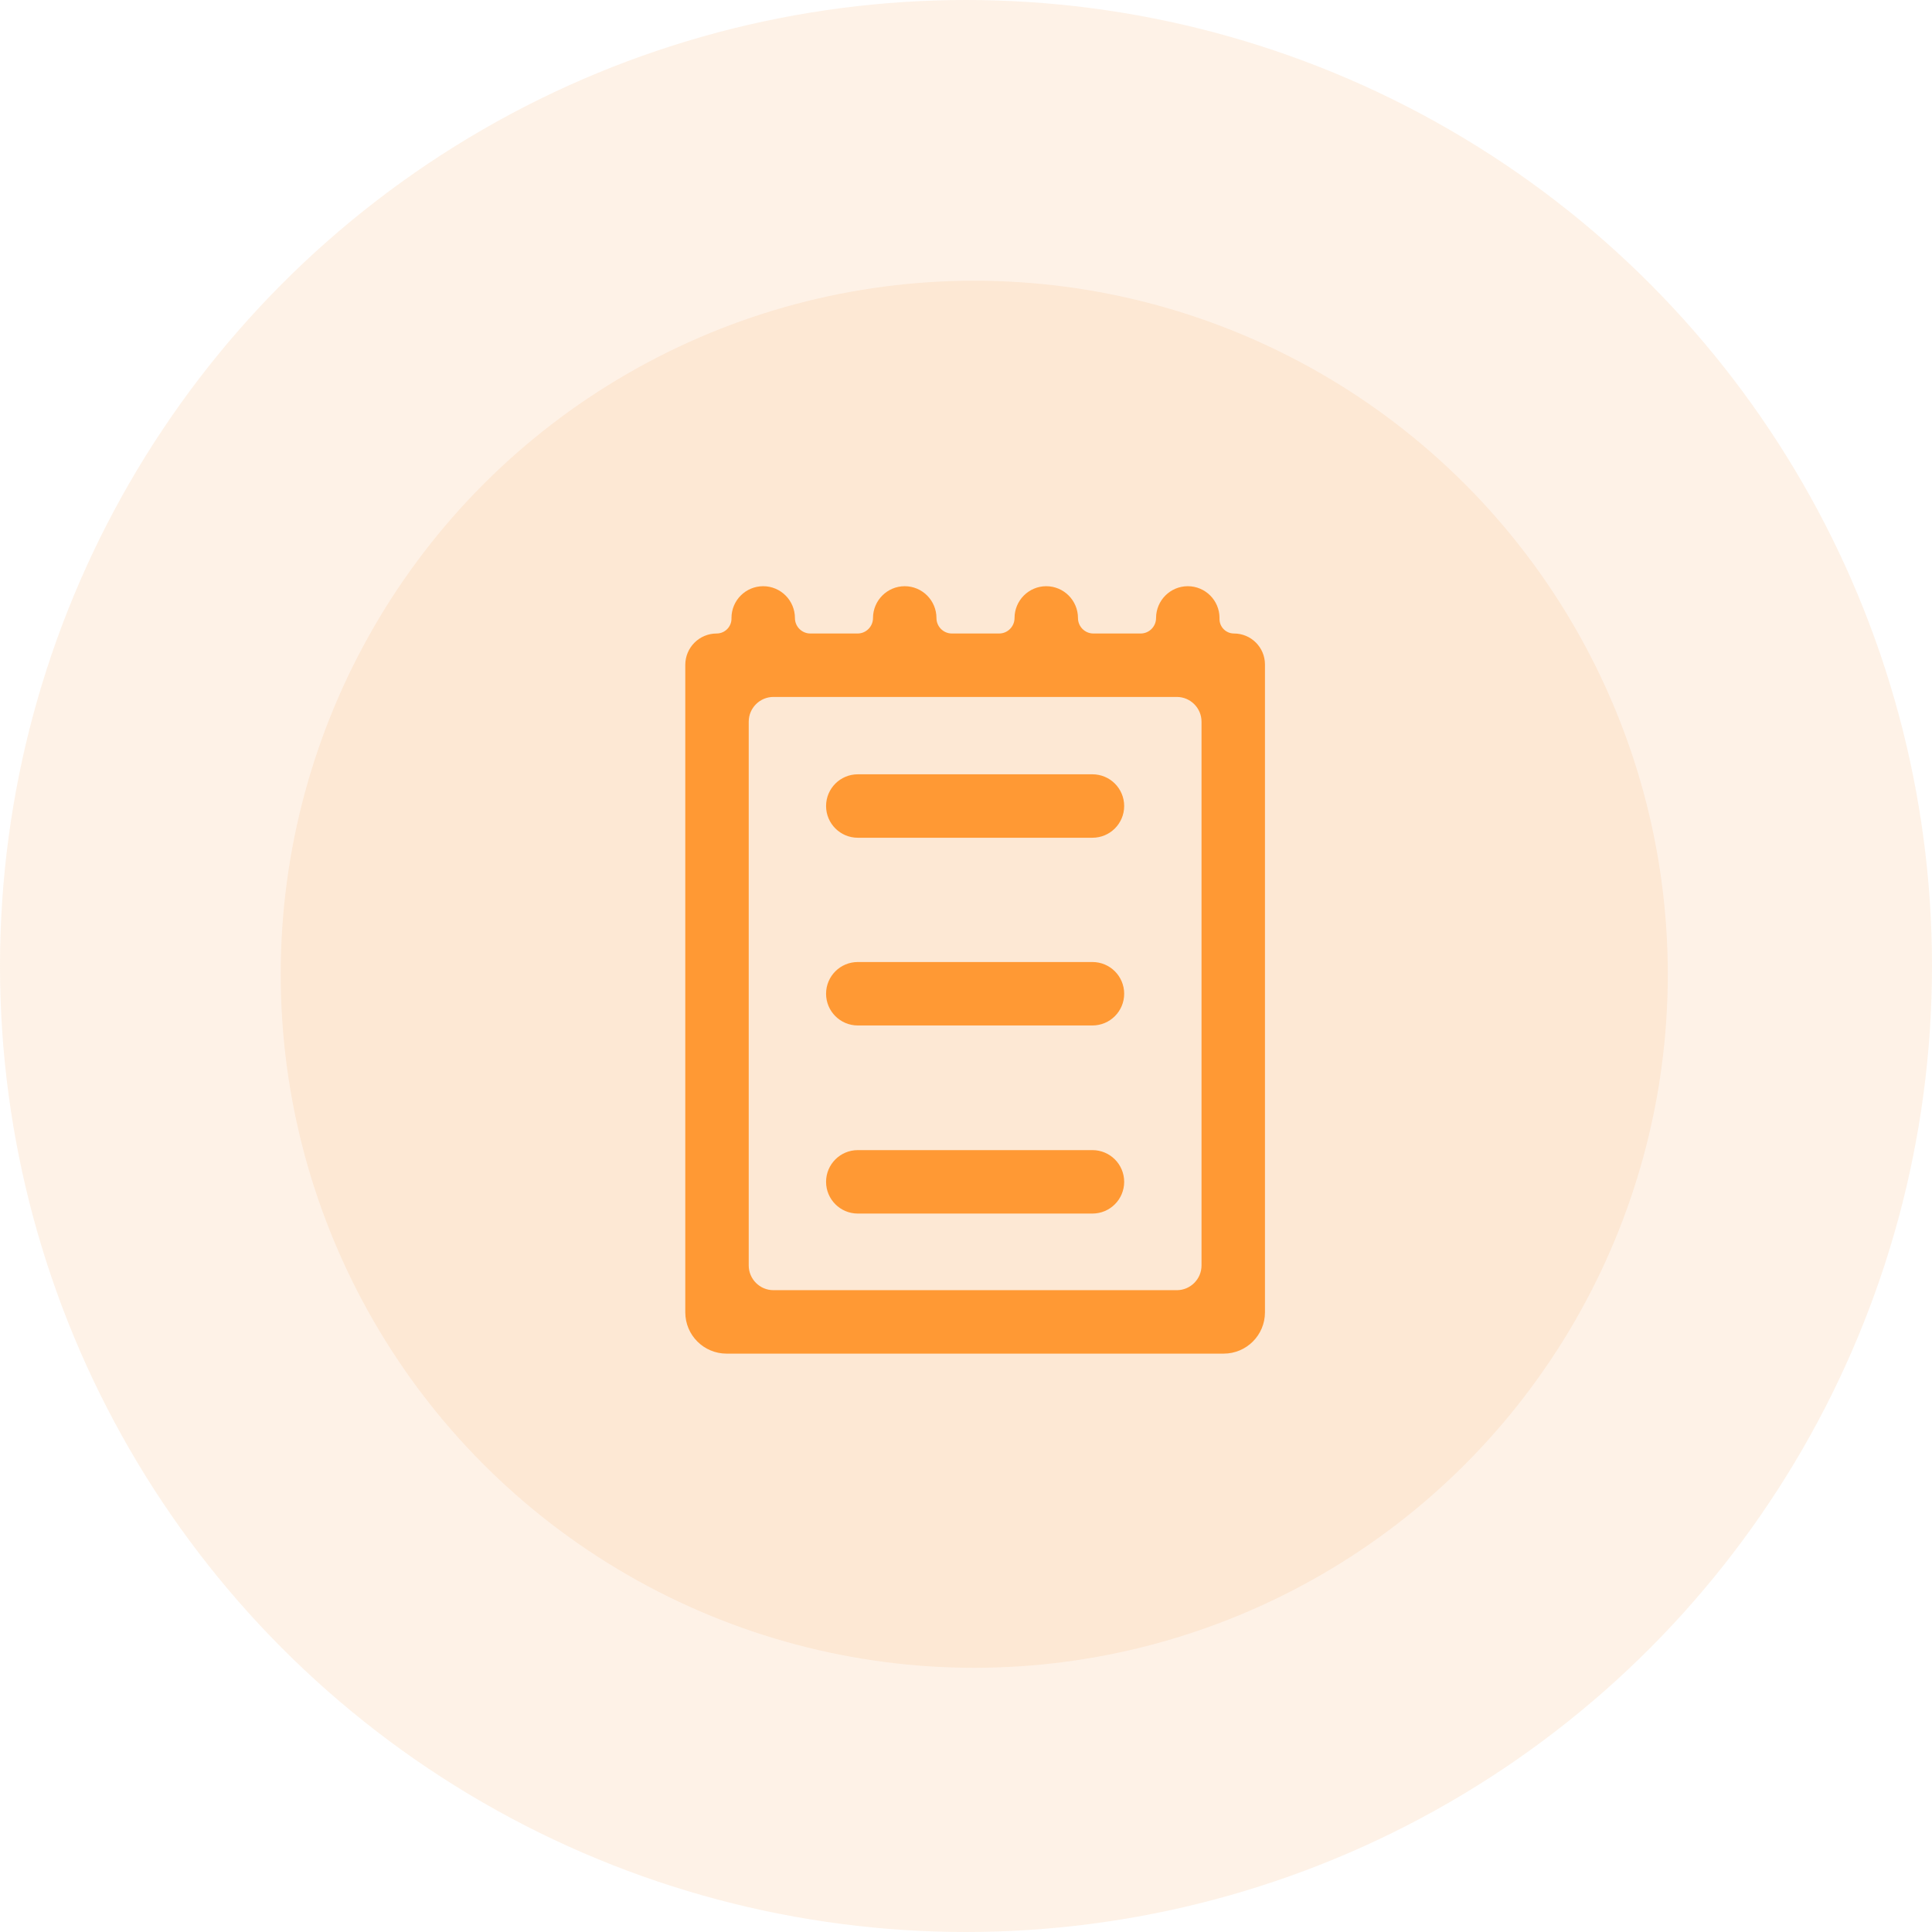
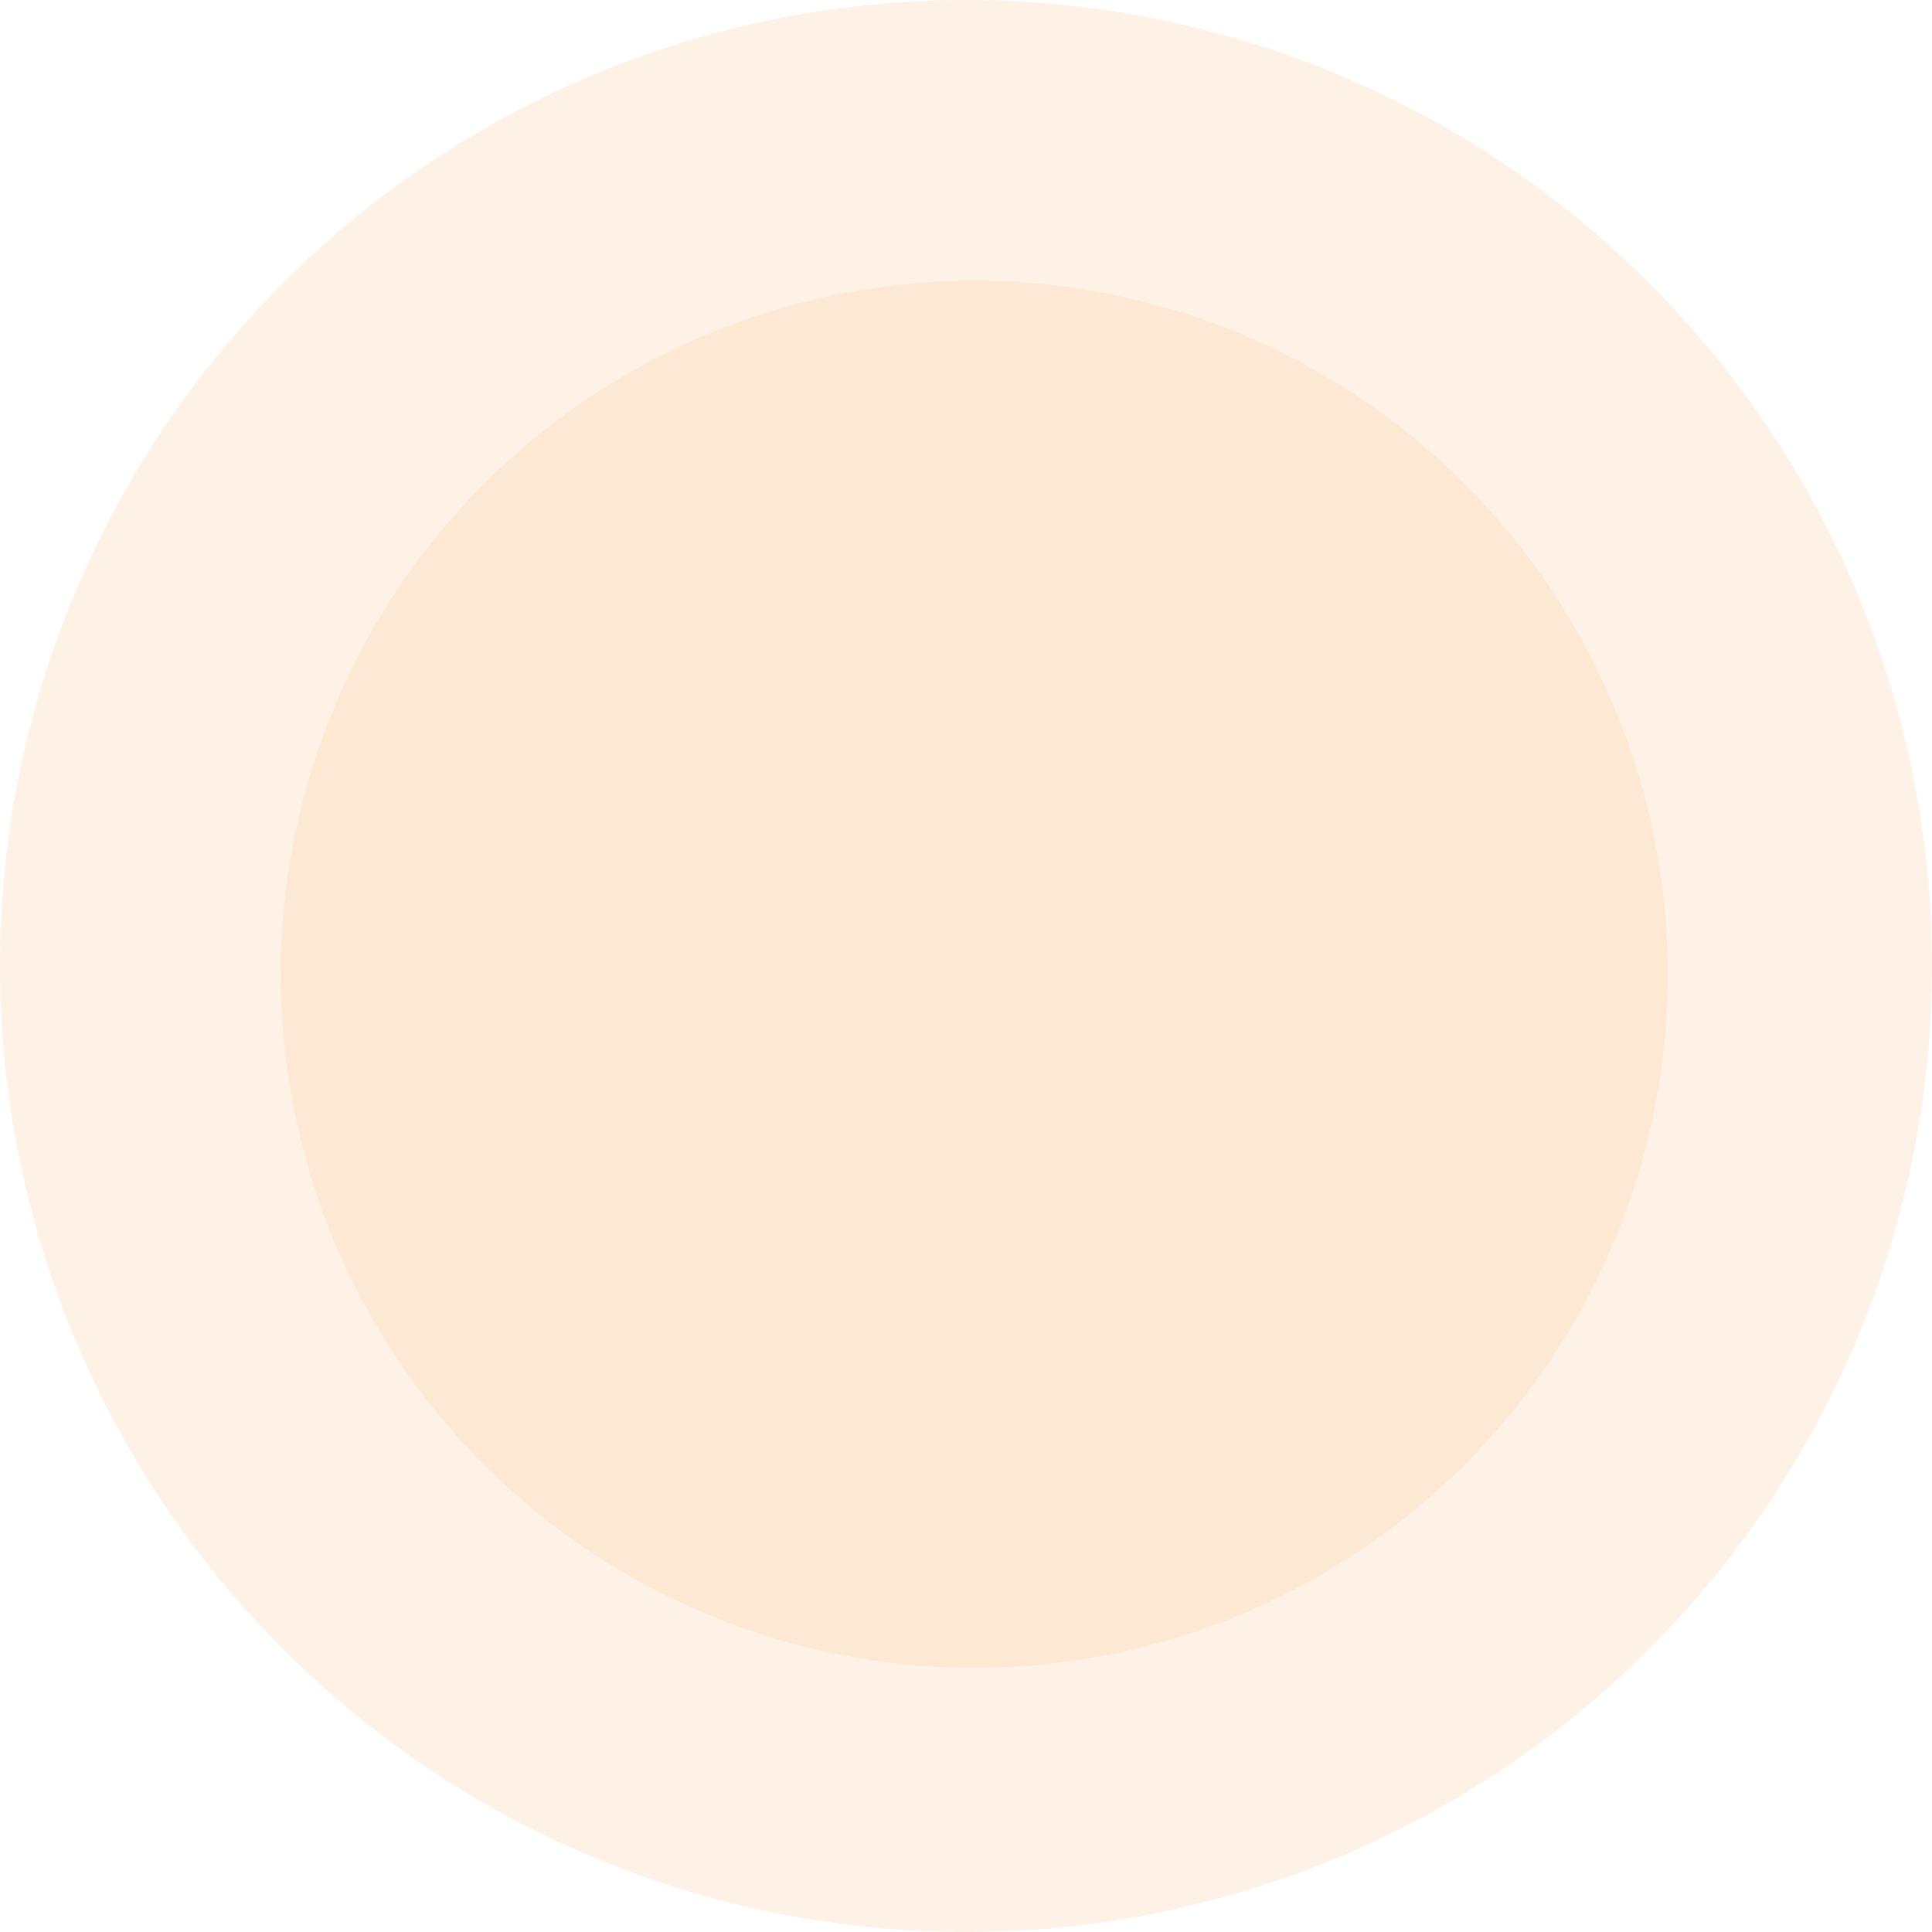
<svg xmlns="http://www.w3.org/2000/svg" width="117" height="117" viewBox="0 0 117 117" fill="none">
  <circle cx="59" cy="59" r="42" fill="#FAC087" fill-opacity="0.2" />
  <circle cx="58.5" cy="58.5" r="58.5" fill="#FAC087" fill-opacity="0.2" />
-   <path d="M73.352 37.488C73.352 38.248 73.968 38.864 74.729 38.864C75.489 38.864 76.105 39.481 76.105 40.241V79.474C76.105 80.578 75.21 81.474 74.105 81.474H44C42.895 81.474 42 80.578 42 79.474V40.263C42 39.491 42.626 38.864 43.399 38.864C44.171 38.864 44.798 38.238 44.798 37.465V37.421C44.798 36.636 45.434 36 46.219 36C47.004 36 47.64 36.642 47.64 37.427C47.64 38.218 48.281 38.864 49.072 38.864H51.936C52.727 38.864 53.368 38.218 53.368 37.427C53.368 36.642 54.005 36 54.789 36C55.574 36 56.211 36.642 56.211 37.427C56.211 38.218 56.852 38.864 57.643 38.864H60.507C61.298 38.864 61.939 38.218 61.939 37.427C61.939 36.642 62.575 36 63.36 36C64.145 36 64.781 36.642 64.781 37.427C64.781 38.218 65.422 38.864 66.213 38.864H69.078C69.869 38.864 70.51 38.218 70.51 37.427C70.51 36.642 71.146 36 71.931 36C72.716 36 73.352 36.636 73.352 37.421V37.488ZM71.263 78.632C72.368 78.632 73.263 77.736 73.263 76.632V43.706C73.263 42.602 72.368 41.706 71.263 41.706H46.842C45.737 41.706 44.842 42.602 44.842 43.706V76.632C44.842 77.736 45.737 78.632 46.842 78.632H71.263ZM66.158 47.391C66.943 47.391 67.579 48.027 67.579 48.812C67.579 49.596 66.943 50.233 66.158 50.233H51.947C51.163 50.233 50.526 49.596 50.526 48.812C50.526 48.027 51.163 47.391 51.947 47.391H66.158ZM51.947 72.992C51.163 72.992 50.526 72.356 50.526 71.571C50.526 70.786 51.163 70.15 51.947 70.15H66.158C66.943 70.15 67.579 70.786 67.579 71.571C67.579 72.356 66.943 72.992 66.158 72.992H51.947ZM51.947 61.601C51.163 61.601 50.526 60.965 50.526 60.18C50.526 59.395 51.163 58.759 51.947 58.759H66.158C66.943 58.759 67.579 59.395 67.579 60.18C67.579 60.965 66.943 61.601 66.158 61.601H51.947Z" fill="#FF9934" stroke="#FF9934" stroke-linejoin="round" />
</svg>